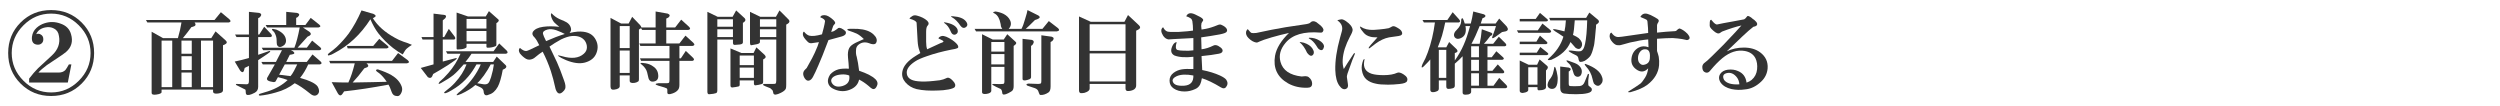
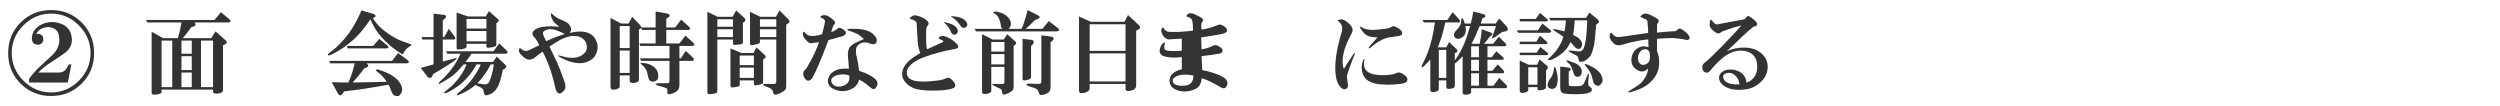
<svg xmlns="http://www.w3.org/2000/svg" version="1.1" width="660" height="28" viewBox="0 0 660 28" style="overflow:visible;enable-background:new 0 0 660 28;" xml:space="preserve">
  <g id="bg">
    <rect style="fill:none;" width="660" height="28" />
  </g>
  <g id="rule-interview-2-ol">
    <g>
      <path style="fill:#333333;" d="M13.5,25.344c-3.188,0-5.875-1.094-8.063-3.281S2.156,17.188,2.156,14S3.25,8.125,5.438,5.938    s4.875-3.281,8.063-3.281s5.875,1.094,8.063,3.281s3.281,4.875,3.281,8.063s-1.094,5.875-3.281,8.063S16.688,25.344,13.5,25.344z     M13.5,24.406c2.813,0,5.25-1.031,7.313-3.094s3.094-4.5,3.094-7.313s-1.031-5.25-3.094-7.313s-4.5-3.094-7.313-3.094    S8.25,4.625,6.188,6.688S3.094,11.188,3.094,14s1.031,5.25,3.094,7.313S10.688,24.406,13.5,24.406z M7.688,21.781V20.75    c0.813-1.063,1.594-1.969,2.344-2.719c1.125-1.063,2.344-2.188,3.656-3.375c1.625-1.5,2.25-3.219,1.875-5.156    C15.438,8.563,15,7.906,14.25,7.531c-0.688-0.375-1.469-0.469-2.344-0.281C10.719,7.5,9.938,8.094,9.563,9.031    C10,8.844,10.406,8.875,10.781,9.125c0.438,0.25,0.656,0.656,0.656,1.219c0,0.5-0.156,0.875-0.469,1.125    c-0.375,0.313-0.844,0.406-1.406,0.281c-0.875-0.188-1.25-0.875-1.125-2.063C8.563,8.75,8.969,7.969,9.656,7.344    C10.281,6.781,11,6.375,11.813,6.125c1.375-0.438,2.75-0.406,4.125,0.094c1.5,0.5,2.438,1.438,2.813,2.813    c0.563,1.875,0.125,3.438-1.313,4.688c-0.438,0.375-1.188,0.906-2.25,1.594c-1.438,0.938-2.375,1.563-2.813,1.875    c-1,0.75-1.75,1.406-2.25,1.969h5.344c0.75,0,1.344-0.219,1.781-0.656c0.25-0.313,0.563-0.813,0.938-1.5h0.656l-0.938,4.781H7.688    z" />
      <path style="fill:#333333;" d="M42.656,23.656v0.656c0,0.313-0.469,0.531-1.406,0.656c-0.813,0.125-1.219-0.031-1.219-0.469V8.375l3,1.688    h3.938c0.438-1.5,0.75-2.875,0.938-4.125h-9l-0.375-0.656h18.094l1.688-2.063l2.25,1.875C61,5.531,60.938,5.813,60.375,5.938h-9    c0.438,0.563,0.281,0.938-0.469,1.125l-0.375,0.094c-0.625,0.875-1.375,1.844-2.25,2.906h7.5l1.125-1.781l2.625,2.344    c0.5,0.438,0.438,0.813-0.188,1.125l-0.469,0.188V23.75c0,0.375-0.188,0.625-0.563,0.75c-0.125,0.063-0.375,0.125-0.75,0.188    c-0.875,0.125-1.313-0.063-1.313-0.563v-0.469H42.656z M42.656,10.719V23h2.813V10.719H42.656z M47.906,14.188h2.719v-3.469    h-2.719V14.188z M47.906,18.5h2.719v-3.656h-2.719V18.5z M47.906,19.156V23h2.719v-3.844H47.906z M53.063,10.719V23h3.188V10.719    H53.063z" />
-       <path style="fill:#333333;" d="M64.594,17.938L64.5,18.313c-0.188,0.875-0.563,0.969-1.125,0.281l-1.406-2.344    c0.938-0.188,2.188-0.5,3.75-0.938V9.781h-3.281l-0.375-0.656h3.656v-6l2.719,0.281c0.625,0.188,0.688,0.563,0.188,1.125    l-0.469,0.281v4.313h0.281l1.313-2.063l1.781,1.875c0.375,0.438,0.344,0.719-0.094,0.844h-3.281v4.688l2.719-0.938    c0.313-0.125,0.469-0.094,0.469,0.094c0,0.125-1.063,0.875-3.188,2.25v7.031c0,0.75-0.313,1.281-0.938,1.594    c-1.063,0.563-1.781,0.719-2.156,0.469c-0.125-0.125-0.188-0.344-0.188-0.656s-0.031-0.531-0.094-0.656    c-0.625-0.313-1.25-0.625-1.875-0.938l-0.375-0.188c-0.313-0.125-0.344-0.25-0.094-0.375c1.563,0.063,2.438,0.094,2.625,0.094    c0.313,0,0.5-0.094,0.563-0.281c0.063-0.125,0.094-0.375,0.094-0.75v-3.844L64.594,17.938z M81.375,17    c-0.625,1.375-1.344,2.563-2.156,3.563c1.313,0.375,2.219,0.688,2.719,0.938c1,0.438,1.656,0.906,1.969,1.406    c0.438,0.813,0.438,1.469,0,1.969c-0.563,0.563-1.25,0.5-2.063-0.188c-1.625-1.313-2.969-2.219-4.031-2.719    c-1.438,1.125-3.094,1.938-4.969,2.438c-1.5,0.438-2.906,0.719-4.219,0.844c-0.375-0.063-0.406-0.219-0.094-0.469    c0.813-0.25,1.531-0.469,2.156-0.656c2.125-0.688,3.875-1.688,5.25-3c-0.625-0.25-1.469-0.5-2.531-0.75l-0.094,0.094    c-0.25,0.5-0.438,0.844-0.563,1.031c-0.188,0.188-0.5,0.219-0.938,0.094c-1.25-0.188-1.625-0.625-1.125-1.313    c0.563-0.938,1.188-2.031,1.875-3.281h-3.188L69,16.344h3.844l1.594-3.094h-4.969l-0.375-0.656h8.625    c0.5-1.25,0.969-3.031,1.406-5.344H70.5l-0.375-0.656h5.438V3.125l2.813,0.281c0.75,0.188,0.813,0.563,0.188,1.125l-0.375,0.188    v1.875h2.438l1.406-1.875l2.25,1.781c0.438,0.375,0.375,0.625-0.188,0.75h-4.125l1.688,1.125c0.5,0.375,0.531,0.719,0.094,1.031    l-0.563,0.281l-2.625,2.906H81l1.406-1.875l2.156,1.781c0.375,0.375,0.313,0.625-0.188,0.75h-7.594l0.563,0.281    c0.563,0.438,0.469,0.719-0.281,0.844L76.5,14.469c-0.375,0.75-0.688,1.375-0.938,1.875H81l1.5-1.969l2.156,1.875    c0.375,0.375,0.313,0.625-0.188,0.75H81.375z M72.375,8.469c-0.938-0.813-0.75-1.031,0.563-0.656    c1.5,0.625,2.344,1.469,2.531,2.531c0.125,0.563,0,1.063-0.375,1.5c-0.938,0.75-1.594,0.75-1.969,0    c-0.063-0.25-0.094-0.656-0.094-1.219C73.031,9.875,72.813,9.156,72.375,8.469z M75.188,17l-1.5,2.719    c0.438,0.063,1.438,0.188,3,0.375c0.25-0.25,0.563-0.719,0.938-1.406c0.313-0.625,0.594-1.188,0.844-1.688H75.188z" />
      <path style="fill:#333333;" d="M98.438,4.813c1.25,2,3.188,3.719,5.813,5.156c0.625,0.375,1.375,0.719,2.25,1.031    c0.813,0.25,1.563,0.531,2.25,0.844c-0.5,0.313-0.938,0.625-1.313,0.938c-0.313,0.25-0.688,0.781-1.125,1.594    c-0.875-0.5-1.719-1.063-2.531-1.688c-1.438-1.125-2.75-2.438-3.938-3.938c-0.75-1-1.438-2.219-2.063-3.656    c-2.563,4-5.781,7-9.656,9c-0.375,0.25-0.844,0.438-1.406,0.563c-0.313-0.125-0.219-0.375,0.281-0.75    c0.625-0.438,1.25-0.938,1.875-1.5c1.188-1.125,2.25-2.313,3.188-3.563c1.25-1.75,2.375-3.781,3.375-6.094l3.188,0.938    C99.25,4,99.344,4.281,98.906,4.531L98.438,4.813z M87.563,21.688c1.5,0.063,2.969,0.094,4.406,0.094    c0.625-1.313,1.188-3,1.688-5.063h-6.469l-0.281-0.656H103.5L105.094,14l2.531,1.875c0.5,0.438,0.438,0.719-0.188,0.844H96.75    c0.563,0.438,0.625,0.781,0.188,1.031l-0.75,0.281c-1.063,1.438-2.094,2.688-3.094,3.75c1.313,0,3.031-0.031,5.156-0.094    c2.438-0.063,3.719-0.094,3.844-0.094c-0.563-0.875-1.219-1.625-1.969-2.25c-1-0.625-1.125-0.969-0.375-1.031    c1.5,0.5,2.688,1,3.563,1.5c1.375,0.813,2.281,1.813,2.719,3c0.188,0.5,0.188,1,0,1.5c-0.313,0.813-0.75,1.156-1.313,1.031    c-0.625,0-1.063-0.344-1.313-1.031c-0.375-1.063-0.656-1.719-0.844-1.969c-4.313,0.813-8.219,1.406-11.719,1.781l-0.375,0.563    c-0.438,0.688-0.875,0.656-1.313-0.094L87.563,21.688z M100.125,10.25l2.156,1.781c0.438,0.375,0.375,0.625-0.188,0.75H91.781    l-0.188-0.656h6.938L100.125,10.25z" />
      <path style="fill:#333333;" d="M116.888,16.25c1.875-0.5,3.063-0.813,3.563-0.938c0.25,0,0.156,0.188-0.281,0.563    c-1.188,0.875-2.531,1.75-4.031,2.625l-1.781,1.031l-0.281,0.656c-0.25,0.438-0.625,0.5-1.125,0.188l-1.875-2.438    c0.75-0.188,1.875-0.5,3.375-0.938v-6.563h-2.906l-0.281-0.656h3.188V3.594l3,0.375c0.375,0.125,0.406,0.406,0.094,0.844    l-0.656,0.563v4.406h0.375l1.219-2.156l1.5,1.969c0.313,0.438,0.281,0.719-0.094,0.844h-3V16.25z M122.419,17    c-1.063,1.25-1.969,2.188-2.719,2.813c-0.875,0.688-1.938,1.375-3.188,2.063c-0.75,0.438-0.906,0.344-0.469-0.281    c0.75-0.625,1.531-1.406,2.344-2.344c1.313-1.5,2.375-3.188,3.188-5.063h-3.469l-0.375-0.656h12.563l1.5-2.063l1.969,1.875    c0.375,0.438,0.313,0.719-0.188,0.844h-9.094c-0.438,0.688-0.969,1.406-1.594,2.156h7.313l0.938-1.406l2.344,2.25    c0.313,0.313,0.25,0.625-0.188,0.938l-0.563,0.281c-0.375,2.063-0.813,3.563-1.313,4.5c-0.625,1.125-1.406,1.813-2.344,2.063    c-0.875,0.438-1.344,0.125-1.406-0.938c-0.063-0.438-0.375-0.781-0.938-1.031l-1.219-0.563c-1,0.875-2.25,1.656-3.75,2.344    c-1.313,0.563-1.563,0.469-0.75-0.281c2-1.5,3.656-3.375,4.969-5.625c0.438-0.75,0.75-1.375,0.938-1.875h-1.125    c-0.688,1.25-1.406,2.313-2.156,3.188c-1,1.188-2.125,2.188-3.375,3c-1.625,1.063-2.594,1.531-2.906,1.406    c-0.188-0.063-0.125-0.219,0.188-0.469c1-0.75,1.844-1.5,2.531-2.25c1.438-1.563,2.469-3.188,3.094-4.875H122.419z     M123.169,11.563v0.844c0,0.125-0.156,0.25-0.469,0.375c-0.5,0.188-1.125,0.281-1.875,0.281c-0.188,0-0.281-0.094-0.281-0.281    V3.313l3,1.031h4.688l0.844-1.406l2.438,2.156c0.25,0.188,0.219,0.438-0.094,0.75l-0.375,0.281v5.719    c0,0.188-0.094,0.313-0.281,0.375c-0.625,0.25-1.281,0.375-1.969,0.375c-0.25,0-0.375-0.094-0.375-0.281v-0.75H123.169z     M123.169,5v2.531h5.25V5H123.169z M123.169,10.906h5.25V8.188h-5.25V10.906z M129.544,17c-0.438,0.875-1.031,1.844-1.781,2.906    c-0.688,0.938-1.281,1.625-1.781,2.063c0.875,0.125,1.438,0.219,1.688,0.281c0.563,0.063,0.969-0.031,1.219-0.281    s0.5-0.781,0.75-1.594c0.375-1.25,0.625-2.375,0.75-3.375H129.544z" />
      <path style="fill:#333333;" d="M143.267,13.641c-0.659,0.42-1.228,0.839-1.707,1.258c-0.419,0.359-0.719,0.569-0.898,0.629    c-0.659,0.3-1.258,0.3-1.797,0c-0.599-0.359-1.138-0.838-1.617-1.438c-0.359-0.599-0.359-1.078,0-1.438    c0.719,0.6,1.288,0.869,1.707,0.809c0.24,0,1.377-0.509,3.414-1.527c-0.419-0.898-0.838-1.587-1.258-2.066    c-0.539-0.479-0.689-0.958-0.449-1.438c0.479-0.719,1.377-1.168,2.695-1.348c1.258-0.18,2.695-0.18,4.313,0    c-0.599-0.479-1.048-0.868-1.348-1.168c-0.359-0.419-0.629-0.928-0.809-1.527c-0.12-0.479-0.09-0.778,0.09-0.898    c0.599,0.659,1.288,1.168,2.066,1.527l1.258,0.539c1.018,0.42,1.617,1.049,1.797,1.887c0.12,0.42,0,0.839-0.359,1.258    c0.779-0.18,1.498-0.299,2.156-0.359c2.156-0.119,3.654,0.449,4.492,1.707s0.988,2.576,0.449,3.953    c-0.479,1.258-1.498,2.097-3.055,2.516c-1.377,0.359-3.025,0.15-4.941-0.629c-0.24-0.119-0.629-0.299-1.168-0.539    c-1.318-0.719-1.318-0.898,0-0.539c2.576,0.779,4.522,0.569,5.84-0.629c0.539-0.479,0.809-1.048,0.809-1.707    c0-0.599-0.18-1.168-0.539-1.707c-0.719-0.958-1.857-1.377-3.414-1.258c-0.779,0.061-1.737,0.359-2.875,0.898    c-1.198,0.659-2.216,1.288-3.055,1.887c1.018,2.097,1.677,3.475,1.977,4.133c0.539,1.198,1.168,2.815,1.887,4.852    c0.359,0.959,0.449,1.677,0.27,2.156c-0.12,0.299-0.359,0.599-0.719,0.898c-0.779,0.658-1.377,0.389-1.797-0.809    c-0.419-1.916-0.838-3.504-1.258-4.762C144.824,16.965,144.105,15.258,143.267,13.641z M149.107,8.969    c-0.539-0.299-1.288-0.629-2.246-0.988c-0.898-0.299-1.677-0.359-2.336-0.18c-0.898,0.24-1.288,0.629-1.168,1.168    c0.06,0.3,0.33,0.929,0.809,1.887C145.902,10.077,147.55,9.448,149.107,8.969z" />
      <path style="fill:#333333;" d="M163.612,19.906v2.813c0,0.5-0.469,0.813-1.406,0.938c-0.688,0.125-1.031-0.156-1.031-0.844V4.719    l2.813,1.5h1.969l0.938-1.781l2.063,2.156c0.188,0.188,0.313,0.406,0.375,0.656h3.75V3.031l3.188,0.563    c0.625,0.25,0.688,0.594,0.188,1.031l-0.563,0.281V7.25h2.344l1.594-2.063l2.063,1.875c0.438,0.438,0.375,0.719-0.188,0.844    h-5.813v3.563h3.469l1.594-2.063l2.063,1.875c0.438,0.438,0.375,0.719-0.188,0.844h-3.469v3.281h0.375l1.313-1.969l1.969,1.875    c0.313,0.375,0.25,0.625-0.188,0.75h-3.469v6.375c0,0.688-0.188,1.188-0.563,1.5c-0.313,0.313-0.75,0.563-1.313,0.75    c-0.875,0.313-1.313,0.219-1.313-0.281V23.75c0-0.25-0.094-0.406-0.281-0.469c-0.25-0.125-0.719-0.281-1.406-0.469l-0.656-0.188    c-1-0.313-1-0.531,0-0.656h1.5c0.313,0,0.531,0,0.656,0c0.25,0,0.438-0.031,0.563-0.094s0.188-0.313,0.188-0.75v-5.063h-7.5    l-0.281-0.656h7.781v-3.281h-7.688l-0.281-0.656h4.313V7.906h-3.563l-0.281-0.469l-0.563,0.375v13.125    c0,0.313-0.063,0.5-0.188,0.563c-0.25,0.188-0.563,0.313-0.938,0.375c-0.875,0.125-1.313-0.063-1.313-0.563v-1.406H163.612z     M163.612,12.688h2.625V6.875h-2.625V12.688z M163.612,13.344v5.906h2.625v-5.906H163.612z M169.706,16.625    c0.938,0.063,1.719,0.281,2.344,0.656c1,0.563,1.563,1.313,1.688,2.25c0.188,1.125-0.156,1.781-1.031,1.969    c-0.75,0.188-1.25-0.094-1.5-0.844c-0.063-0.188-0.188-0.719-0.375-1.594c-0.188-0.75-0.719-1.469-1.594-2.156    C168.925,16.656,169.081,16.563,169.706,16.625z" />
      <path style="fill:#333333;" d="M189.375,10.438v13.406c0,0.438-0.125,0.688-0.375,0.75c-0.313,0.125-0.875,0.219-1.688,0.281    c-0.375,0.063-0.563-0.156-0.563-0.656V3.125l2.719,1.313h3.938l0.938-1.688l2.25,2.063c0.313,0.375,0.25,0.719-0.188,1.031    l-0.281,0.188v5.156c0,0.313-0.281,0.5-0.844,0.563l-1.219,0.094c-0.375,0.063-0.563-0.125-0.563-0.563v-0.844H189.375z     M189.375,5.094v1.969h4.125V5.094H189.375z M189.375,7.719v2.063h4.125V7.719H189.375z M195.281,21.219v1.125    c0,0.25-0.094,0.406-0.281,0.469c-0.5,0.125-1.063,0.219-1.688,0.281c-0.313,0-0.469-0.188-0.469-0.563v-9.75L195.75,14h3.188    l0.75-1.5l2.156,1.969c0.438,0.438,0.375,0.813-0.188,1.125l-0.188,0.094v5.906c0,0.313-0.094,0.5-0.281,0.563    c-0.563,0.188-1.156,0.313-1.781,0.375c-0.25,0-0.375-0.188-0.375-0.563v-0.75H195.281z M195.281,14.656v2.531h3.75v-2.531    H195.281z M195.281,20.563h3.75v-2.719h-3.75V20.563z M200.625,10.438v0.656c0,0.25-0.25,0.438-0.75,0.563l-1.5,0.281    C198.125,12,198,11.75,198,11.188V3.125l2.719,1.313h4.125l0.938-1.688l2.438,2.438c0.313,0.375,0.25,0.719-0.188,1.031    L207.563,6.5v15.844c0,0.5-0.031,0.844-0.094,1.031c-0.125,0.375-0.563,0.75-1.313,1.125c-1.125,0.563-1.781,0.625-1.969,0.188    c-0.063-0.25-0.125-0.5-0.188-0.75c0-0.063-0.219-0.281-0.656-0.656c-1-0.375-1.594-0.625-1.781-0.75    c-0.125-0.125-0.125-0.25,0-0.375c0.063,0,0.875,0,2.438,0c0.438,0,0.688-0.031,0.75-0.094c0.125-0.125,0.188-0.406,0.188-0.844    V10.438H200.625z M200.625,7.063h4.313V5.094h-4.313V7.063z M200.625,9.781h4.313V7.719h-4.313V9.781z" />
      <path style="fill:#333333;" d="M219.434,8.43c0.479-0.119,0.749-0.209,0.809-0.27c0.18-0.119,0.449-0.299,0.809-0.539    c0.299-0.419,0.838-0.359,1.617,0.18c0.359,0.24,0.569,0.449,0.629,0.629c0.12,0.539-0.209,0.929-0.988,1.168    c-0.659,0.18-1.857,0.51-3.594,0.988c-1.198,3.175-2.096,5.421-2.695,6.738c-0.539,1.258-0.988,2.217-1.348,2.875    c-0.299,0.6-0.659,0.959-1.078,1.078c-0.419,0.12-0.809-0.09-1.168-0.629c-0.539-0.898-0.509-1.646,0.09-2.246l0.449-0.449    l1.438-2.605c0.479-0.898,0.958-1.946,1.438-3.145c0.12-0.359,0.24-0.719,0.359-1.078c-0.719,0.12-1.348,0.21-1.887,0.27    c-0.419,0.061-0.779-0.06-1.078-0.359c-0.779-0.778-1.198-1.377-1.258-1.797c-0.06-0.479,0.03-0.778,0.27-0.898    c0.479,0.6,0.958,0.959,1.438,1.078c0.719,0.18,1.827,0.061,3.324-0.359c0.12-0.419,0.27-0.988,0.449-1.707    s0.299-1.317,0.359-1.797c-0.06-0.359-0.479-0.688-1.258-0.988c0.06-0.299,0.299-0.479,0.719-0.539    c0.599-0.119,1.258,0.09,1.977,0.629l0.359,0.27c0.838,0.659,1.078,1.139,0.719,1.438l-0.359,0.449L219.434,8.43z M226.801,21.008    c-0.24,1.139-0.928,1.977-2.066,2.516c-1.498,0.719-3.025,0.719-4.582,0c-0.838-0.359-1.348-0.898-1.527-1.617    c-0.18-0.658,0-1.407,0.539-2.246c0.599-0.658,1.318-1.107,2.156-1.348c0.659-0.18,1.587-0.239,2.785-0.18l-0.09-1.438    c-0.12-1.138-0.18-1.887-0.18-2.246c0-0.958,0.209-1.677,0.629-2.156c0.359-0.419,1.018-0.838,1.977-1.258l1.617-0.719    c-0.659-0.658-1.288-1.138-1.887-1.438c-0.539-0.239-1.258-0.509-2.156-0.809c-0.299-0.119-0.389-0.239-0.27-0.359    c0.12-0.119,1.018-0.149,2.695-0.09c1.857,0.12,3.234,0.6,4.133,1.438c0.779,0.719,1.048,1.408,0.809,2.066    c-0.12,0.42-0.449,0.6-0.988,0.539c-0.24,0-0.569-0.09-0.988-0.27c-1.018-0.359-1.917-0.239-2.695,0.359    c-0.479,0.359-0.719,0.839-0.719,1.438c-0.06,0.719,0,1.318,0.18,1.797c0.24,0.959,0.449,2.187,0.629,3.684    c0.479,0.18,0.958,0.359,1.438,0.539c0.779,0.3,1.527,0.689,2.246,1.168c1.018,0.719,1.377,1.438,1.078,2.156    c-0.24,0.658-0.569,0.988-0.988,0.988c-0.18,0-0.419-0.12-0.719-0.359c-0.24-0.18-0.449-0.359-0.629-0.539    C228.448,21.967,227.64,21.428,226.801,21.008z M224.196,19.93c-0.599-0.239-1.288-0.329-2.066-0.27    c-0.838,0.061-1.498,0.24-1.977,0.539c-0.719,0.479-0.898,1.049-0.539,1.707c0.539,0.898,1.467,1.168,2.785,0.809    C223.836,22.295,224.436,21.367,224.196,19.93z" />
      <path style="fill:#333333;" d="M247.735,10.137c0.12-0.299,0.419-0.509,0.898-0.629c0.599-0.119,1.527,0.24,2.785,1.078    c0.419,0.3,0.749,0.569,0.988,0.809c0.479,0.479,0.659,0.869,0.539,1.168c-0.06,0.12-0.33,0.24-0.809,0.359    c-0.359,0.061-0.689,0.12-0.988,0.18c-2.396,0.479-4.522,1.049-6.379,1.707c-1.438,0.479-2.516,0.959-3.234,1.438    c-1.438,0.959-2.156,1.917-2.156,2.875c0,1.378,0.988,2.156,2.965,2.336c1.138,0.12,2.516,0.09,4.133-0.09    c0.419-0.06,0.958-0.119,1.617-0.18c0.659-0.119,1.228-0.299,1.707-0.539c0.479-0.299,1.048-0.09,1.707,0.629    c0.659,0.659,0.838,1.228,0.539,1.707c-0.18,0.239-0.719,0.449-1.617,0.629c-1.018,0.18-1.887,0.27-2.605,0.27    c-2.336,0.119-4.283,0-5.84-0.359c-1.198-0.3-2.186-0.898-2.965-1.797c-0.719-0.838-0.988-1.767-0.809-2.785    c0.24-1.497,1.438-2.904,3.594-4.223L242.973,14c-0.12-0.239-0.209-0.479-0.27-0.719c-0.24-0.658-0.389-1.467-0.449-2.426    c-0.12-2.575-0.209-4.192-0.27-4.852c-0.12-0.419-0.749-0.778-1.887-1.078c0.12-0.239,0.389-0.479,0.809-0.719    c0.299-0.18,0.689-0.209,1.168-0.09c1.138,0.3,2.037,0.749,2.695,1.348c0.479,0.479,0.509,0.929,0.09,1.348    c-0.24,0.24-0.359,0.779-0.359,1.617c0,1.019,0,1.887,0,2.605c0,0.839,0.09,1.498,0.27,1.977c1.438-0.658,2.605-1.197,3.504-1.617    c0.838-0.239,1.018-0.479,0.539-0.719L247.735,10.137z M252.137,9.148c-0.299,0.061-0.569-0.029-0.809-0.27    c-0.12-0.119-0.27-0.389-0.449-0.809c-0.359-0.838-0.838-1.467-1.438-1.887c-0.359-0.239-0.33-0.329,0.09-0.27    c1.737,0.3,2.815,0.898,3.234,1.797C253.006,8.43,252.796,8.909,252.137,9.148z M253.575,6.813    c-0.719-1.078-1.467-1.826-2.246-2.246c-0.419-0.239-0.33-0.329,0.27-0.27c1.677,0.12,2.815,0.569,3.414,1.348    c0.539,0.719,0.479,1.258-0.18,1.617C254.413,7.502,253.994,7.352,253.575,6.813z" />
      <path style="fill:#333333;" d="M276.887,5.563l2.438,1.875c0.438,0.438,0.344,0.719-0.281,0.844h-21.375l-0.375-0.656h7.312    c-0.187-0.25-0.312-0.5-0.375-0.75c0-0.188-0.031-0.406-0.094-0.656c-0.25-1.313-0.75-2.188-1.5-2.625    c-0.625-0.25-0.563-0.438,0.188-0.563c0.813,0.125,1.531,0.344,2.156,0.656c0.813,0.438,1.375,1,1.688,1.688    c0.375,0.813,0.25,1.563-0.375,2.25h3.375c0.313-0.563,0.625-1.406,0.938-2.531c0.375-1.188,0.594-2,0.656-2.438l2.813,1.406    c0.625,0.375,0.531,0.719-0.281,1.031l-0.563,0.188c-1.25,1.25-2.063,2.031-2.438,2.344h4.406L276.887,5.563z M261.7,17.656v6.281    c0,0.438-0.406,0.719-1.219,0.844s-1.219-0.031-1.219-0.469V9.031l2.813,1.406h2.906l0.938-1.406L268.074,11    c0.313,0.25,0.281,0.531-0.094,0.844l-0.375,0.281v10.594c0,0.5-0.094,0.875-0.281,1.125c-0.125,0.188-0.5,0.438-1.125,0.75    c-1,0.5-1.531,0.5-1.594,0c-0.063-0.625-0.218-1-0.468-1.125c-0.875-0.375-1.563-0.719-2.063-1.031    c-0.25-0.188-0.125-0.281,0.375-0.281c1.188,0.063,1.969,0.063,2.343,0c0.25,0,0.375-0.219,0.375-0.656v-3.844H261.7z     M261.7,11.094v2.531h3.468v-2.531H261.7z M261.7,17h3.468v-2.719H261.7V17z M269.949,10.25l2.438,0.281    c0.625,0.188,0.688,0.625,0.188,1.313l-0.375,0.281v8.25c0,0.313-0.25,0.531-0.75,0.656c-0.125,0.063-0.375,0.125-0.75,0.188    c-0.5,0.063-0.75-0.063-0.75-0.375V10.25z M274.918,9.313l2.719,0.375c0.625,0.188,0.688,0.563,0.188,1.125l-0.469,0.281v11.719    c0,0.813-0.188,1.344-0.563,1.594c-0.75,0.5-1.469,0.719-2.156,0.656c-0.125,0-0.25-0.188-0.375-0.563l-0.094-0.281    c-0.125-0.438-0.438-0.75-0.938-0.938l-1.969-0.656c-0.438-0.25-0.375-0.438,0.188-0.563c1.125,0.063,2,0.094,2.625,0.094    c0.375,0,0.625-0.063,0.75-0.188c0.063-0.125,0.094-0.344,0.094-0.656V9.313z" />
      <path style="fill:#333333;" d="M287.668,22.156v1.219c0,0.375-0.281,0.688-0.844,0.938c-0.375,0.188-0.781,0.281-1.219,0.281    c-0.5,0.063-0.75-0.188-0.75-0.75v-19.5l3.094,1.406h8.906l0.938-1.781l2.906,2.719c0.438,0.438,0.375,0.813-0.188,1.125    l-0.563,0.281v14.438c0,0.875-0.656,1.375-1.969,1.5c-0.563,0.063-0.844-0.156-0.844-0.656v-1.219H287.668z M287.668,6.406v7.031    h9.469V6.406H287.668z M287.668,21.5h9.469v-7.406h-9.469V21.5z" />
-       <path style="fill:#333333;" d="M315.051,10.047c-2.516,0.12-4.253,0.21-5.211,0.27c-0.779,0.061-1.229,0.09-1.348,0.09    c-0.779-0.119-1.378-0.688-1.797-1.707c-0.24-0.658-0.12-1.168,0.359-1.527c0.239,0.479,0.509,0.809,0.809,0.988    c0.239,0.18,0.629,0.27,1.168,0.27c0.838,0,1.527,0,2.066,0c1.916-0.119,3.204-0.239,3.863-0.359c0-0.898-0.061-1.736-0.18-2.516    c-0.061-0.299-0.21-0.539-0.449-0.719c-0.359-0.239-0.749-0.419-1.168-0.539c0.239-0.539,0.629-0.809,1.168-0.809    c0.419,0,0.958,0.18,1.617,0.539l0.898,0.449c0.778,0.42,0.988,0.809,0.629,1.168l-0.27,0.449l-0.09,0.719l0.09,0.988    c0.299-0.06,0.658-0.119,1.078-0.18c0.958-0.18,2.006-0.509,3.145-0.988c0.419-0.18,0.748-0.209,0.988-0.09    c0.719,0.3,1.197,0.659,1.438,1.078c0.239,0.479,0.09,0.839-0.449,1.078c-0.539,0.24-1.827,0.51-3.863,0.809l-2.426,0.359    l0.09,3.145c1.018-0.119,2.066-0.449,3.145-0.988c0.359-0.18,0.778-0.149,1.258,0.09c1.078,0.6,1.407,1.168,0.988,1.707    c-0.18,0.18-0.449,0.3-0.809,0.359c-1.198,0.24-2.726,0.449-4.582,0.629c0.06,1.438,0.119,2.666,0.18,3.684    c1.797,0.359,3.354,0.839,4.672,1.438c0.898,0.42,1.467,0.809,1.707,1.168c0.419,0.659,0.389,1.287-0.09,1.887    c-0.3,0.419-0.749,0.449-1.348,0.09c-1.977-1.197-3.654-2.006-5.031-2.426c-0.12,0.719-0.27,1.258-0.449,1.617    c-0.3,0.599-0.749,1.018-1.348,1.258c-0.898,0.419-1.827,0.629-2.785,0.629c-1.139,0-2.097-0.27-2.875-0.809    c-0.719-0.479-1.078-1.168-1.078-2.066c0-0.838,0.359-1.527,1.078-2.066c0.658-0.479,1.377-0.778,2.156-0.898    c0.719-0.119,1.736-0.149,3.055-0.09v-3.234c-1.019,0.12-1.977,0.15-2.875,0.09c-0.839-0.06-1.558-0.209-2.156-0.449    c-0.959-0.539-1.078-1.467-0.359-2.785c0.299-0.479,0.629-0.719,0.988-0.719c-0.359,1.139-0.3,1.827,0.18,2.066    c0.479,0.12,0.988,0.18,1.527,0.18c1.018,0.061,1.916,0.03,2.695-0.09V10.047z M315.051,19.93    c-1.857-0.359-3.324-0.299-4.402,0.18c-0.779,0.359-1.139,0.779-1.078,1.258c0.18,0.958,1.197,1.377,3.055,1.258    C314.302,22.505,315.11,21.607,315.051,19.93z" />
-       <path style="fill:#333333;" d="M329.426,7.711c0.479,0.6,0.809,0.929,0.988,0.988c0.18,0.061,0.599,0.061,1.258,0    c2.695-0.599,5.301-1.107,7.816-1.527c1.557-0.239,3.354-0.509,5.391-0.809c0.359-0.06,0.658-0.149,0.898-0.27    c0.479-0.539,1.048-0.629,1.707-0.27c0.18,0.12,0.449,0.33,0.809,0.629c0.838,0.659,1.197,1.198,1.078,1.617    c-0.12,0.42-0.39,0.6-0.809,0.539c-4.313-0.359-7.367,0.539-9.164,2.695c-1.378,1.617-1.827,3.295-1.348,5.031    c0.599,2.217,2.455,3.504,5.57,3.863c0.18,0,0.509-0.029,0.988-0.09c0.359,0,0.658,0.09,0.898,0.27    c0.599,0.479,0.898,1.049,0.898,1.707c0,0.719-0.42,1.078-1.258,1.078c-1.917,0.06-3.624-0.33-5.121-1.168    c-2.815-1.617-3.953-4.043-3.414-7.277c0.359-1.977,1.587-3.982,3.684-6.02c-1.617,0.359-3.145,0.749-4.582,1.168    c-1.617,0.479-2.666,0.839-3.145,1.078c-0.42,0.24-0.749,0.33-0.988,0.27c-0.659-0.119-1.318-0.509-1.977-1.168    c-0.539-0.539-0.749-1.107-0.629-1.707C329.096,7.98,329.246,7.771,329.426,7.711z M343.441,11.125    c0.539,0.061,1.048,0.21,1.527,0.449c0.898,0.42,1.497,1.019,1.797,1.797c0.119,0.3,0.119,0.6,0,0.898    c-0.42,0.719-0.988,0.6-1.707-0.359c-0.539-1.197-1.168-2.096-1.887-2.695C343.052,11.096,343.142,11.065,343.441,11.125z     M345.688,9.957c0.958,0,1.826,0.24,2.605,0.719c0.778,0.479,1.197,0.988,1.258,1.527c-0.18,1.078-0.659,1.318-1.438,0.719    c-0.18-0.18-0.39-0.479-0.629-0.898c-0.539-0.838-1.139-1.438-1.797-1.797C345.447,10.107,345.447,10.018,345.688,9.957z" />
+       <path style="fill:#333333;" d="M315.051,10.047c-2.516,0.12-4.253,0.21-5.211,0.27c-0.779,0.061-1.229,0.09-1.348,0.09    c-0.779-0.119-1.378-0.688-1.797-1.707c-0.24-0.658-0.12-1.168,0.359-1.527c0.239,0.479,0.509,0.809,0.809,0.988    c0.239,0.18,0.629,0.27,1.168,0.27c0.838,0,1.527,0,2.066,0c1.916-0.119,3.204-0.239,3.863-0.359c0-0.898-0.061-1.736-0.18-2.516    c-0.061-0.299-0.21-0.539-0.449-0.719c-0.359-0.239-0.749-0.419-1.168-0.539c0.239-0.539,0.629-0.809,1.168-0.809    c0.419,0,0.958,0.18,1.617,0.539l0.898,0.449c0.778,0.42,0.988,0.809,0.629,1.168l-0.27,0.449l-0.09,0.719l0.09,0.988    c0.299-0.06,0.658-0.119,1.078-0.18c0.958-0.18,2.006-0.509,3.145-0.988c0.419-0.18,0.748-0.209,0.988-0.09    c0.719,0.3,1.197,0.659,1.438,1.078c0.239,0.479,0.09,0.839-0.449,1.078c-0.539,0.24-1.827,0.51-3.863,0.809l-2.426,0.359    l0.09,3.145c1.018-0.119,2.066-0.449,3.145-0.988c0.359-0.18,0.778-0.149,1.258,0.09c1.078,0.6,1.407,1.168,0.988,1.707    c-0.18,0.18-0.449,0.3-0.809,0.359c-1.198,0.24-2.726,0.449-4.582,0.629c0.06,1.438,0.119,2.666,0.18,3.684    c1.797,0.359,3.354,0.839,4.672,1.438c0.898,0.42,1.467,0.809,1.707,1.168c0.419,0.659,0.389,1.287-0.09,1.887    c-0.3,0.419-0.749,0.449-1.348,0.09c-1.977-1.197-3.654-2.006-5.031-2.426c-0.12,0.719-0.27,1.258-0.449,1.617    c-0.3,0.599-0.749,1.018-1.348,1.258c-0.898,0.419-1.827,0.629-2.785,0.629c-1.139,0-2.097-0.27-2.875-0.809    c-0.719-0.479-1.078-1.168-1.078-2.066c0-0.838,0.359-1.527,1.078-2.066c0.658-0.479,1.377-0.778,2.156-0.898    v-3.234c-1.019,0.12-1.977,0.15-2.875,0.09c-0.839-0.06-1.558-0.209-2.156-0.449    c-0.959-0.539-1.078-1.467-0.359-2.785c0.299-0.479,0.629-0.719,0.988-0.719c-0.359,1.139-0.3,1.827,0.18,2.066    c0.479,0.12,0.988,0.18,1.527,0.18c1.018,0.061,1.916,0.03,2.695-0.09V10.047z M315.051,19.93    c-1.857-0.359-3.324-0.299-4.402,0.18c-0.779,0.359-1.139,0.779-1.078,1.258c0.18,0.958,1.197,1.377,3.055,1.258    C314.302,22.505,315.11,21.607,315.051,19.93z" />
      <path style="fill:#333333;" d="M354.762,18.223c0.419-0.719,1.287-2.066,2.605-4.043c0.299-0.299,0.389-0.239,0.27,0.18l-0.629,1.527    c-0.359,0.959-0.779,2.127-1.258,3.504c-0.12,0.42-0.18,0.719-0.18,0.898s0.09,0.809,0.27,1.887    c0.119,0.658-0.03,1.078-0.449,1.258c-0.6,0.299-1.198,0.029-1.797-0.809c-0.659-0.898-1.019-2.275-1.078-4.133    c-0.061-2.455,0.359-5.301,1.258-8.535l0.449-1.617c0.359-1.197-0.03-2.186-1.168-2.965c0.06-0.06,0.239-0.119,0.539-0.18    l0.449-0.09c0.299-0.06,0.719,0.09,1.258,0.449c1.138,0.779,1.736,1.558,1.797,2.336c0,0.359-0.24,0.959-0.719,1.797    c-0.539,1.019-0.988,2.066-1.348,3.145C354.372,14.988,354.282,16.785,354.762,18.223z M363.656,9.867    c-0.898,0-1.527-0.06-1.887-0.18c-0.719-0.18-1.288-0.509-1.707-0.988c-0.539-0.599-0.869-1.078-0.988-1.438    c-0.12-0.239-0.061-0.299,0.18-0.18c0.898,0.6,2.036,0.869,3.414,0.809c1.018-0.06,1.977-0.149,2.875-0.27l1.078-0.18    c0.299-0.119,0.599-0.27,0.898-0.449c0.299-0.18,0.778-0.06,1.438,0.359c0.658,0.359,1.048,0.749,1.168,1.168    c0.18,0.539-0.12,0.869-0.898,0.988c-1.438,0.18-2.276,0.3-2.516,0.359c-1.198,0.24-2.366,0.779-3.504,1.617l-1.527,1.168    c-0.24,0.18-0.359,0.18-0.359,0S362.099,11.545,363.656,9.867z M360.242,15.617l-0.09,0.539c-0.3,1.678,0.359,2.785,1.977,3.324    c0.778,0.24,1.826,0.359,3.145,0.359c1.497,0,2.695-0.209,3.594-0.629c0.419-0.18,0.988-0.029,1.707,0.449    c0.838,0.539,1.138,1.108,0.898,1.707c-0.12,0.42-0.779,0.689-1.977,0.809c-1.139,0.119-2.156,0.18-3.055,0.18    c-1.438,0-2.516-0.09-3.234-0.27c-0.959-0.18-1.768-0.539-2.426-1.078c-0.659-0.539-1.078-1.377-1.258-2.516    c-0.12-0.778,0-1.646,0.359-2.605C360.002,15.647,360.122,15.558,360.242,15.617z" />
      <path style="fill:#333333;" d="M377.6,15.688c-0.25,0.313-0.594,0.688-1.031,1.125c-1.188,1.313-1.531,1.344-1.031,0.094    c0.563-1,1.031-2.031,1.406-3.094c0.875-2.375,1.5-5,1.875-7.875h-2.906l-0.375-0.656h6.563l1.406-2.063l1.688,1.875    c0.375,0.438,0.344,0.719-0.094,0.844h-3.563c-0.25,1.188-0.531,2.344-0.844,3.469c-0.25,0.813-0.625,1.844-1.125,3.094h2.25    l0.75-1.406l1.969,1.875c0.375,0.438,0.313,0.75-0.188,0.938L384.068,14v1.969c0.938-1.313,1.719-2.688,2.344-4.125    c0.563-1.25,1.125-2.906,1.688-4.969h-1.219c0.313,1.625-0.094,2.688-1.219,3.188c-0.688,0.313-1.219,0.25-1.594-0.188    c-0.438-0.625-0.219-1.344,0.656-2.156c0.625-0.625,0.969-1.313,1.031-2.063c0-0.188,0-0.344,0-0.469    c0.188-0.563,0.406-0.5,0.656,0.188c0.125,0.313,0.219,0.594,0.281,0.844h1.594c0.25-0.938,0.469-2,0.656-3.188l2.813,0.75    c0.5,0.25,0.531,0.531,0.094,0.844l-0.469,0.188l-0.469,1.406h3.938l0.938-1.313l1.969,2.063c0.5,0.688,0.406,1.125-0.281,1.313    l-0.938,0.188l-1.688,1.219c-0.813,0.563-1.094,0.531-0.844-0.094c0.438-1.125,0.75-2.031,0.938-2.719h-4.313    c-0.75,1.875-1.469,3.438-2.156,4.688h2.156c0.25-1.063,0.438-2.344,0.563-3.844l2.531,0.938c0.313,0.188,0.344,0.406,0.094,0.656    L393.443,9.5c-0.688,0.938-1.25,1.625-1.688,2.063h2.438l1.5-1.875l1.781,1.781c0.313,0.375,0.25,0.625-0.188,0.75h-4.594v2.906    h1.125l1.219-1.594l1.781,1.594c0.313,0.313,0.25,0.531-0.188,0.656h-3.938v2.906h1.313L395.412,17l1.5,1.594    c0.313,0.375,0.281,0.625-0.094,0.75h-4.125v3.281h1.594l1.5-2.063l1.875,1.875c0.375,0.438,0.313,0.719-0.188,0.844h-9.094v0.938    c0,0.25-0.125,0.438-0.375,0.563c-0.188,0.125-0.438,0.188-0.75,0.188c-0.75,0.125-1.125-0.063-1.125-0.563v-9.563    c-0.563,0.625-1.25,1.281-2.063,1.969v5.813c0,0.313-0.156,0.531-0.469,0.656c-0.438,0.125-0.844,0.188-1.219,0.188    s-0.563-0.219-0.563-0.656v-1.594h-1.969v2.156c0,0.313-0.125,0.531-0.375,0.656c-0.5,0.25-0.969,0.344-1.406,0.281    c-0.313-0.063-0.469-0.281-0.469-0.656V15.688z M379.85,20.563h1.969v-7.406h-1.969V20.563z M388.381,15.125h2.063v-2.906h-2.063    V15.125z M388.381,18.688h2.063v-2.906h-2.063V18.688z M388.381,22.625h2.063v-3.281h-2.063V22.625z" />
      <path style="fill:#333333;" d="M407.206,6.219l2.063,1.688c0.375,0.375,0.313,0.625-0.188,0.75h-8.25L400.456,8h5.531L407.206,6.219z     M401.206,5.656V5h4.219l1.125-1.594L408.425,5c0.375,0.313,0.313,0.531-0.188,0.656H401.206z M401.206,11.656V11h4.406    l0.938-1.594L408.331,11c0.313,0.313,0.25,0.531-0.188,0.656H401.206z M401.206,13.906h4.5l0.938-1.5l1.875,1.5    c0.375,0.313,0.313,0.531-0.188,0.656h-7.125V13.906z M403.456,23v0.75c0,0.375-0.406,0.625-1.219,0.75    c-0.25,0.063-0.438,0.063-0.563,0c-0.313-0.063-0.469-0.25-0.469-0.563v-7.969l2.344,1.125h2.25l0.656-1.406l1.969,1.688    c0.313,0.25,0.281,0.594-0.094,1.031l-0.188,0.188V23c0,0.25-0.125,0.438-0.375,0.563c-0.375,0.188-0.875,0.281-1.5,0.281    c-0.25,0-0.375-0.156-0.375-0.469V23H403.456z M403.456,17.75v4.594h2.438V17.75H403.456z M409.737,23.469    c-0.375,0-0.688-0.125-0.938-0.375c-0.375-0.438-0.313-1.094,0.188-1.969c0.313-0.375,0.531-0.688,0.656-0.938    c0.25-0.438,0.438-1,0.563-1.688c0.125-1.25,0.375-1.125,0.75,0.375c0.188,0.875,0.281,1.438,0.281,1.688    c0,0.5-0.031,0.969-0.094,1.406C410.956,22.969,410.487,23.469,409.737,23.469z M415.737,5.375    c-0.125,1.875-0.281,3.156-0.469,3.844c0.688,0.313,1.188,0.594,1.5,0.844c0.75,0.688,1.031,1.375,0.844,2.063    c-0.313,0.875-0.875,1.031-1.688,0.469c-0.375-0.438-0.813-0.938-1.313-1.5c-0.813,2-2.5,3.563-5.063,4.688    c-0.875,0.188-1.125,0.094-0.75-0.281c2-1.75,3.313-3.688,3.938-5.813c-0.813-0.563-1.531-1.031-2.156-1.406    c-0.75-0.5-0.75-0.688,0-0.563c0.688,0.125,1.5,0.313,2.438,0.563c0.188-0.813,0.313-1.781,0.375-2.906h-4.125l-0.281-0.656h9.75    l0.844-1.406l2.156,1.781c0.563,0.438,0.5,0.875-0.188,1.313L421.362,6.5c0,0.563-0.031,1.031-0.094,1.406    c-0.063,0.688-0.125,1.375-0.188,2.063c-0.125,1.313-0.25,2.125-0.375,2.438c-0.25,1.063-0.531,1.844-0.844,2.344    c-0.313,0.438-0.813,0.875-1.5,1.313c-0.875,0.375-1.375,0.375-1.5,0c-0.063-0.125-0.125-0.375-0.188-0.75    c-0.063-0.313-0.281-0.563-0.656-0.75c-0.563-0.25-1.094-0.531-1.594-0.844s-0.375-0.438,0.375-0.375    c1.188,0.188,1.969,0.25,2.344,0.188c0.625-0.063,1.063-0.719,1.313-1.969c0.313-1.438,0.5-3.5,0.563-6.188H415.737z     M414.144,18.875v3.188c0,0.438,0.125,0.656,0.375,0.656c0.625,0.063,1.469,0.063,2.531,0c0.625-0.063,1.063-0.438,1.313-1.125    c0.438-1.125,0.719-1.813,0.844-2.063c0.188-0.063,0.281,0,0.281,0.188c0,0.125-0.063,0.625-0.188,1.5v0.75    c0,0.375,0.031,0.594,0.094,0.656c0.188,0.125,0.344,0.25,0.469,0.375c0.25,0.188,0.375,0.375,0.375,0.563    c0.063,0.5-0.313,0.844-1.125,1.031c-0.75,0.188-1.75,0.281-3,0.281c-1.375,0-2.438-0.063-3.188-0.188    c-0.688-0.125-1.031-0.625-1.031-1.5v-5.625l2.25,0.281c0.625,0.188,0.688,0.5,0.188,0.938L414.144,18.875z M414.144,16.063    c1.313,0.438,2.125,0.781,2.438,1.031c0.875,0.688,1.188,1.469,0.938,2.344c-0.125,0.5-0.438,0.781-0.938,0.844    c-0.563,0-0.938-0.281-1.125-0.844c-0.375-1.313-0.75-2.156-1.125-2.531c-0.875-0.75-1.031-1.063-0.469-0.938L414.144,16.063z     M418.644,17.469c-0.375-0.5-0.375-0.688,0-0.563c2.438,0.875,3.875,2.031,4.313,3.469c0.188,0.5,0.188,0.969,0,1.406    c-0.625,1.063-1.344,1.156-2.156,0.281c-0.125-0.25-0.25-0.656-0.375-1.219C420.175,19.594,419.581,18.469,418.644,17.469z" />
      <path style="fill:#333333;" d="M435.12,10.406c-1.378,0.12-2.965,0.39-4.762,0.809c-0.659,0.18-1.198,0.33-1.617,0.449    c-0.719,0.24-1.228,0.33-1.527,0.27c-0.479,0.061-0.988-0.209-1.527-0.809c-0.599-0.658-0.839-1.287-0.719-1.887    c0.06-0.359,0.21-0.568,0.449-0.629c0.419,0.6,0.839,0.959,1.258,1.078c0.3,0.12,0.809,0.12,1.527,0    c2.097-0.299,4.402-0.629,6.918-0.988c0-0.778-0.06-1.736-0.18-2.875c0-0.359-0.149-0.599-0.449-0.719    c-0.359-0.18-0.839-0.389-1.438-0.629c0.419-0.778,1.048-1.048,1.887-0.809c0.479,0.12,1.078,0.39,1.797,0.809    c0.539,0.3,0.839,0.479,0.898,0.539c0.3,0.24,0.359,0.51,0.18,0.809c-0.239,0.359-0.359,0.629-0.359,0.809    c0,0.359,0,1.019,0,1.977c1.677-0.18,3.114-0.299,4.313-0.359c0.3,0,0.539-0.029,0.719-0.09c0.479-0.479,0.809-0.688,0.988-0.629    c0.659,0.24,1.317,0.689,1.977,1.348c0.839,0.959,0.809,1.527-0.09,1.707c-0.06,0-0.479-0.09-1.258-0.27    c-0.719-0.119-1.558-0.209-2.516-0.27c-1.019,0-2.396,0.061-4.133,0.18v3.234c0.239,0.719,0.39,1.229,0.449,1.527    c0.12,0.719,0.149,1.468,0.09,2.246c-0.18,1.977-1.198,3.684-3.055,5.121c-1.019,0.778-2.516,1.438-4.492,1.977    c-0.599,0.06-0.778,0-0.539-0.18c1.617-1.019,2.665-1.707,3.145-2.066c0.359-0.299,0.778-0.838,1.258-1.617    c0.419-0.658,0.688-1.467,0.809-2.426c-0.958,1.019-2.007,1.108-3.145,0.27c-1.019-0.719-1.438-1.707-1.258-2.965    s0.809-2.186,1.887-2.785c0.778-0.419,1.647-0.449,2.605-0.09L435.12,10.406z M434.222,13.012c-0.539,0-0.988,0.27-1.348,0.809    c-0.3,0.479-0.449,0.988-0.449,1.527c0,0.6,0.149,1.049,0.449,1.348c0.359,0.42,0.809,0.539,1.348,0.359    c0.898-0.239,1.348-0.868,1.348-1.887C435.689,13.671,435.24,12.952,434.222,13.012z" />
      <path style="fill:#333333;" d="M461.085,21.816c0.539-0.18,0.988-0.419,1.348-0.719c0.839-0.719,1.317-1.646,1.438-2.785    c0.12-1.138-0.03-2.126-0.449-2.965c-0.539-1.018-1.468-1.646-2.785-1.887c-1.977-0.359-3.953,0.27-5.93,1.887    c-1.019,0.839-2.097,1.947-3.234,3.324c-0.359,0.479-0.778,0.629-1.258,0.449c-0.539-0.18-0.809-0.658-0.809-1.438    c0-0.359,0.149-0.688,0.449-0.988c0.12-0.119,0.419-0.359,0.898-0.719c0.3-0.239,1.677-1.587,4.133-4.043    c2.695-2.814,4.313-4.552,4.852-5.211c-1.378,0.3-3.085,0.839-5.121,1.617l-0.539,0.359c-0.419,0.3-1.019,0.09-1.797-0.629    c-0.419-0.359-0.688-0.658-0.809-0.898c-0.12-0.18-0.149-0.629-0.09-1.348c0.06-0.18,0.09-0.329,0.09-0.449    c0.06-0.06,0.149-0.119,0.27-0.18c0.18,0.24,0.39,0.479,0.629,0.719c0.419,0.42,0.749,0.6,0.988,0.539    c0.778-0.18,2.187-0.449,4.223-0.809l2.875-0.539l0.359-0.27l0.449-0.539c0.12-0.18,0.479-0.06,1.078,0.359    c0.18,0.18,0.449,0.39,0.809,0.629c0.419,0.359,0.659,0.659,0.719,0.898c0.12,0.479-0.21,0.779-0.988,0.898    c-0.778,0.6-1.737,1.438-2.875,2.516l-4.133,3.953c1.378-0.658,2.875-0.988,4.492-0.988c1.737,0,3.175,0.42,4.313,1.258    c1.438,1.078,2.097,2.486,1.977,4.223c-0.12,1.378-0.688,2.546-1.707,3.504c-1.317,1.258-2.755,1.946-4.313,2.066    c-1.198,0.18-2.366,0.149-3.504-0.09c-1.317-0.3-2.276-0.869-2.875-1.707c-0.539-0.838-0.569-1.617-0.09-2.336    c0.419-0.599,1.078-0.958,1.977-1.078c1.019-0.119,1.917,0,2.695,0.359C460.156,19.301,460.905,20.319,461.085,21.816z     M459.198,22.266c-0.06-0.719-0.27-1.317-0.629-1.797c-0.778-1.018-1.677-1.407-2.695-1.168c-0.958,0.24-1.198,0.839-0.719,1.797    C455.814,21.996,457.162,22.385,459.198,22.266z" />
    </g>
  </g>
</svg>